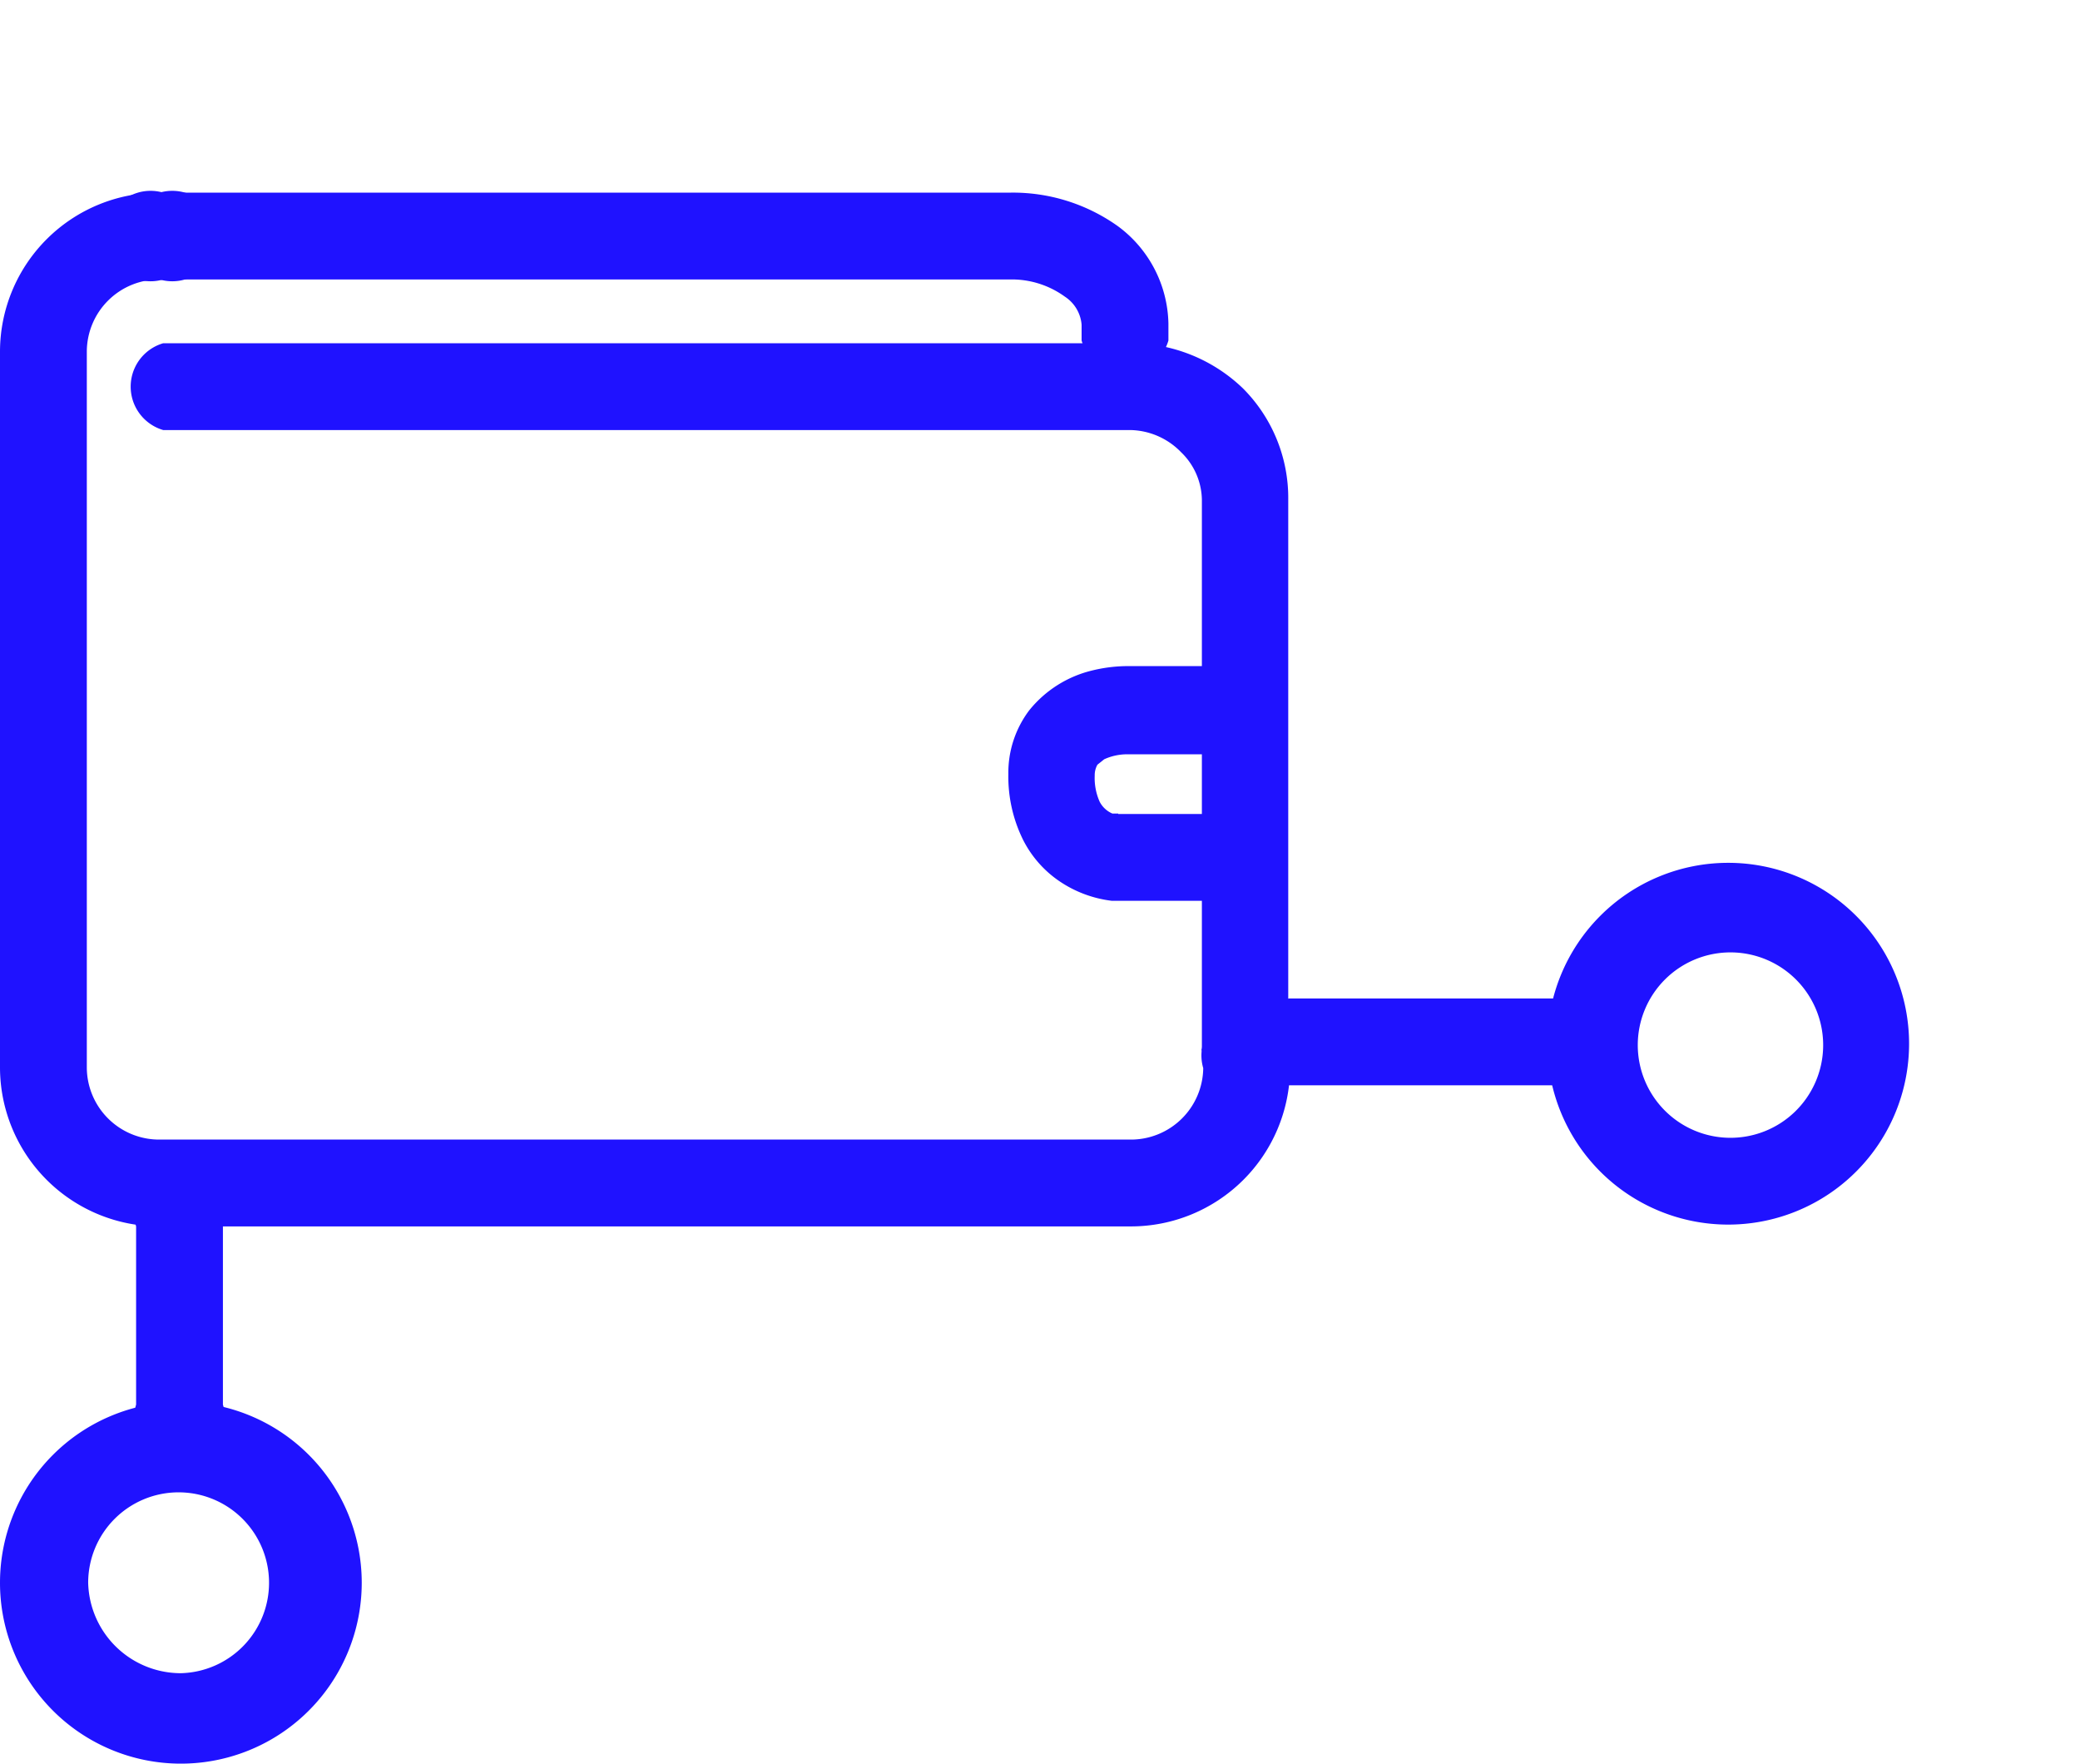
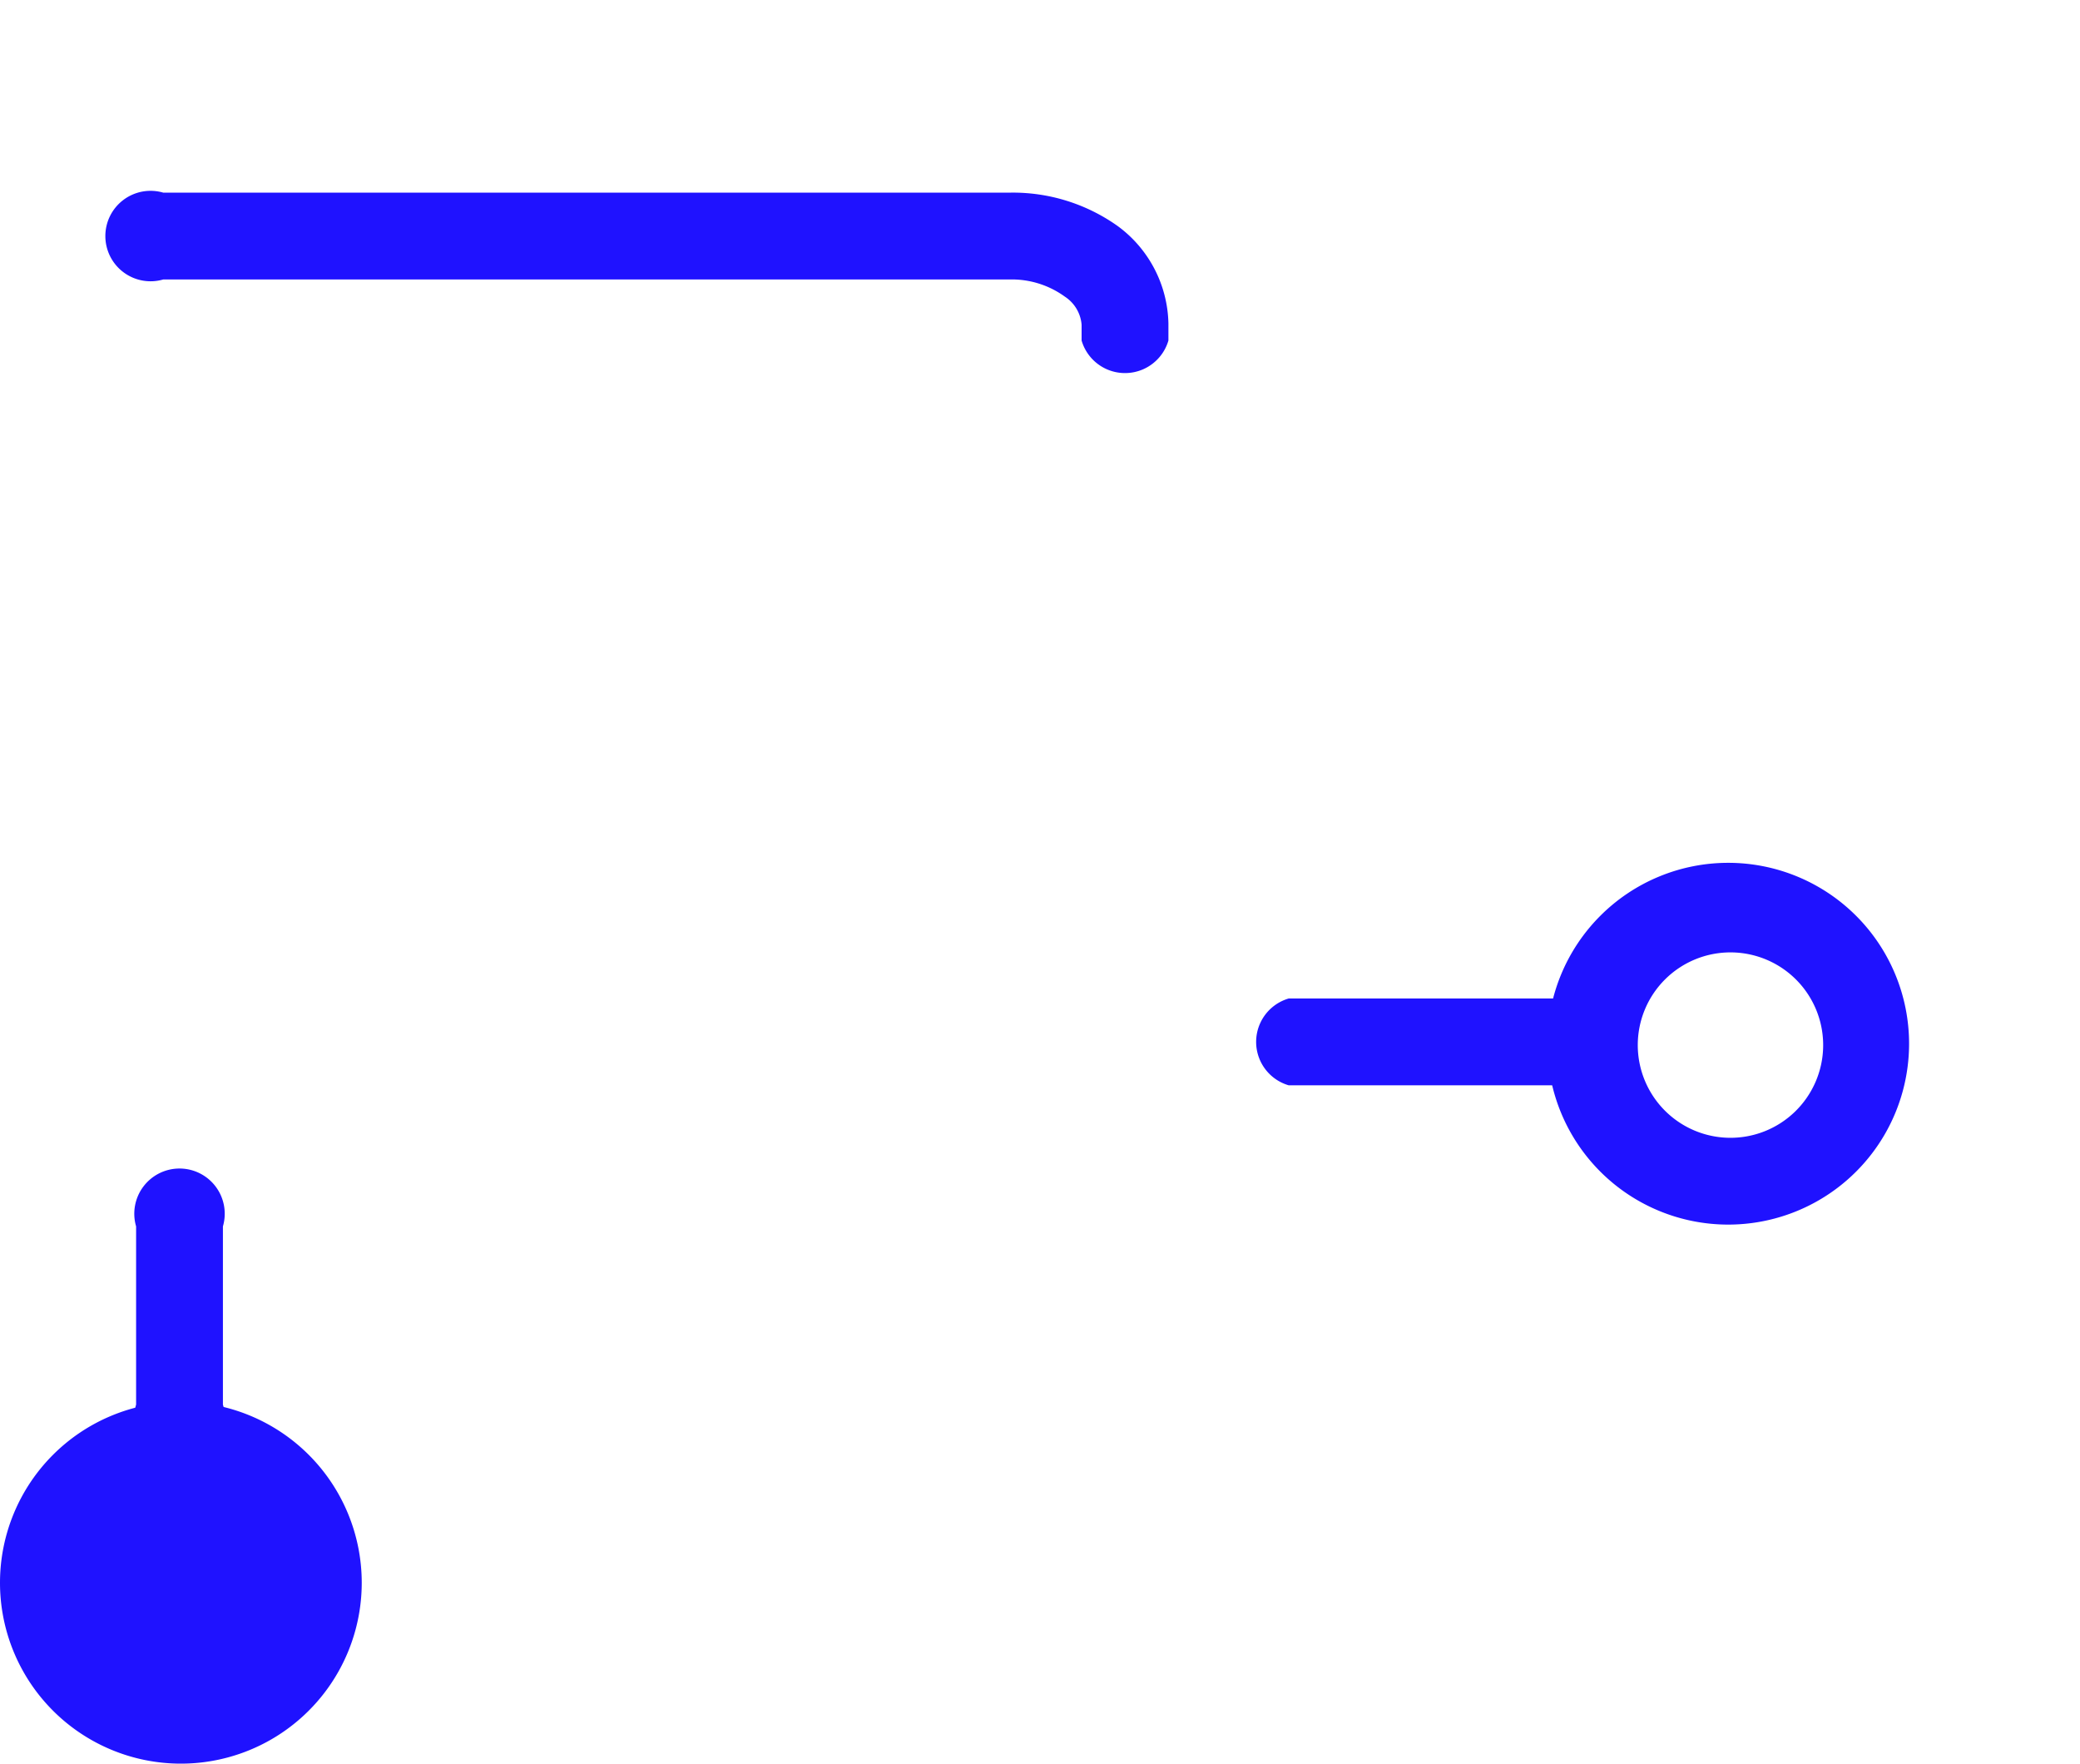
<svg xmlns="http://www.w3.org/2000/svg" id="Layer_1" data-name="Layer 1" viewBox="0 0 46 39">
  <defs>
    <style>
      .cls-1 {
        fill: #1f12ff;
      }
    </style>
  </defs>
  <g>
-     <path class="cls-1" d="M26.58,23.2V11.05A1.49,1.49,0,0,0,26.12,10,1.6,1.6,0,0,0,25,9.51H3.61a1,1,0,0,1,0-1.92H25a3.57,3.57,0,0,1,2.49,1,3.43,3.43,0,0,1,1,2.46V23.2a1,1,0,0,1-1.92,0Z" />
    <path class="cls-1" d="M23.92,7.56V7.18a.82.82,0,0,0-.37-.62,2,2,0,0,0-1.22-.38H3.61a1,1,0,1,1,0-1.92H22.33A4,4,0,0,1,24.72,5a2.74,2.74,0,0,1,1.12,2.15v.38a1,1,0,0,1-1.92,0Z" />
-     <path class="cls-1" d="M27.36,16.68H24.91v0h0v0a1.23,1.23,0,0,0-.49.11l-.15.12a.47.47,0,0,0-.06.24,1.29,1.29,0,0,0,.11.58.57.57,0,0,0,.28.26l.13,0h0l-.05.41,0-.41h0l-.05.41,0-.41-.08,1V18h2.67a1,1,0,0,1,0,1.92H24.59a2.62,2.62,0,0,1-1.17-.44,2.43,2.43,0,0,1-.79-.9,3.15,3.15,0,0,1-.33-1.46,2.29,2.29,0,0,1,.46-1.41,2.55,2.55,0,0,1,1.38-.88,3.33,3.33,0,0,1,.77-.1h2.45a1,1,0,0,1,0,1.92Z" />
-     <path class="cls-1" d="M3.53,6.18A1.6,1.6,0,0,0,1.92,7.76V23.62A1.6,1.6,0,0,0,3.53,25.2H25a1.6,1.6,0,0,0,1.61-1.58,1,1,0,1,1,1.92,0A3.52,3.52,0,0,1,25,27.12H3.53A3.52,3.52,0,0,1,0,23.62V7.76a3.52,3.52,0,0,1,3.53-3.5,1,1,0,1,1,0,1.92Z" />
-     <path class="cls-1" d="M4,38v-1a2,2,0,1,0-2.05-2,2.05,2.05,0,0,0,2.05,2V39a4,4,0,1,1,4-4,4,4,0,0,1-4,4Z" />
+     <path class="cls-1" d="M4,38v-1V39a4,4,0,1,1,4-4,4,4,0,0,1-4,4Z" />
    <path class="cls-1" d="M38.22,26.16v-1a2.05,2.05,0,1,0-2-2.05,2.05,2.05,0,0,0,2,2.05v1.92a4,4,0,1,1,4-4,4,4,0,0,1-4,4Z" />
    <path class="cls-1" d="M4.93,27.12v3.94a1,1,0,1,1-1.92,0V27.12a1,1,0,1,1,1.92,0" />
    <path class="cls-1" d="M28.5,22.08h6a1,1,0,0,1,0,1.92h-6a1,1,0,0,1,0-1.92" />
  </g>
</svg>